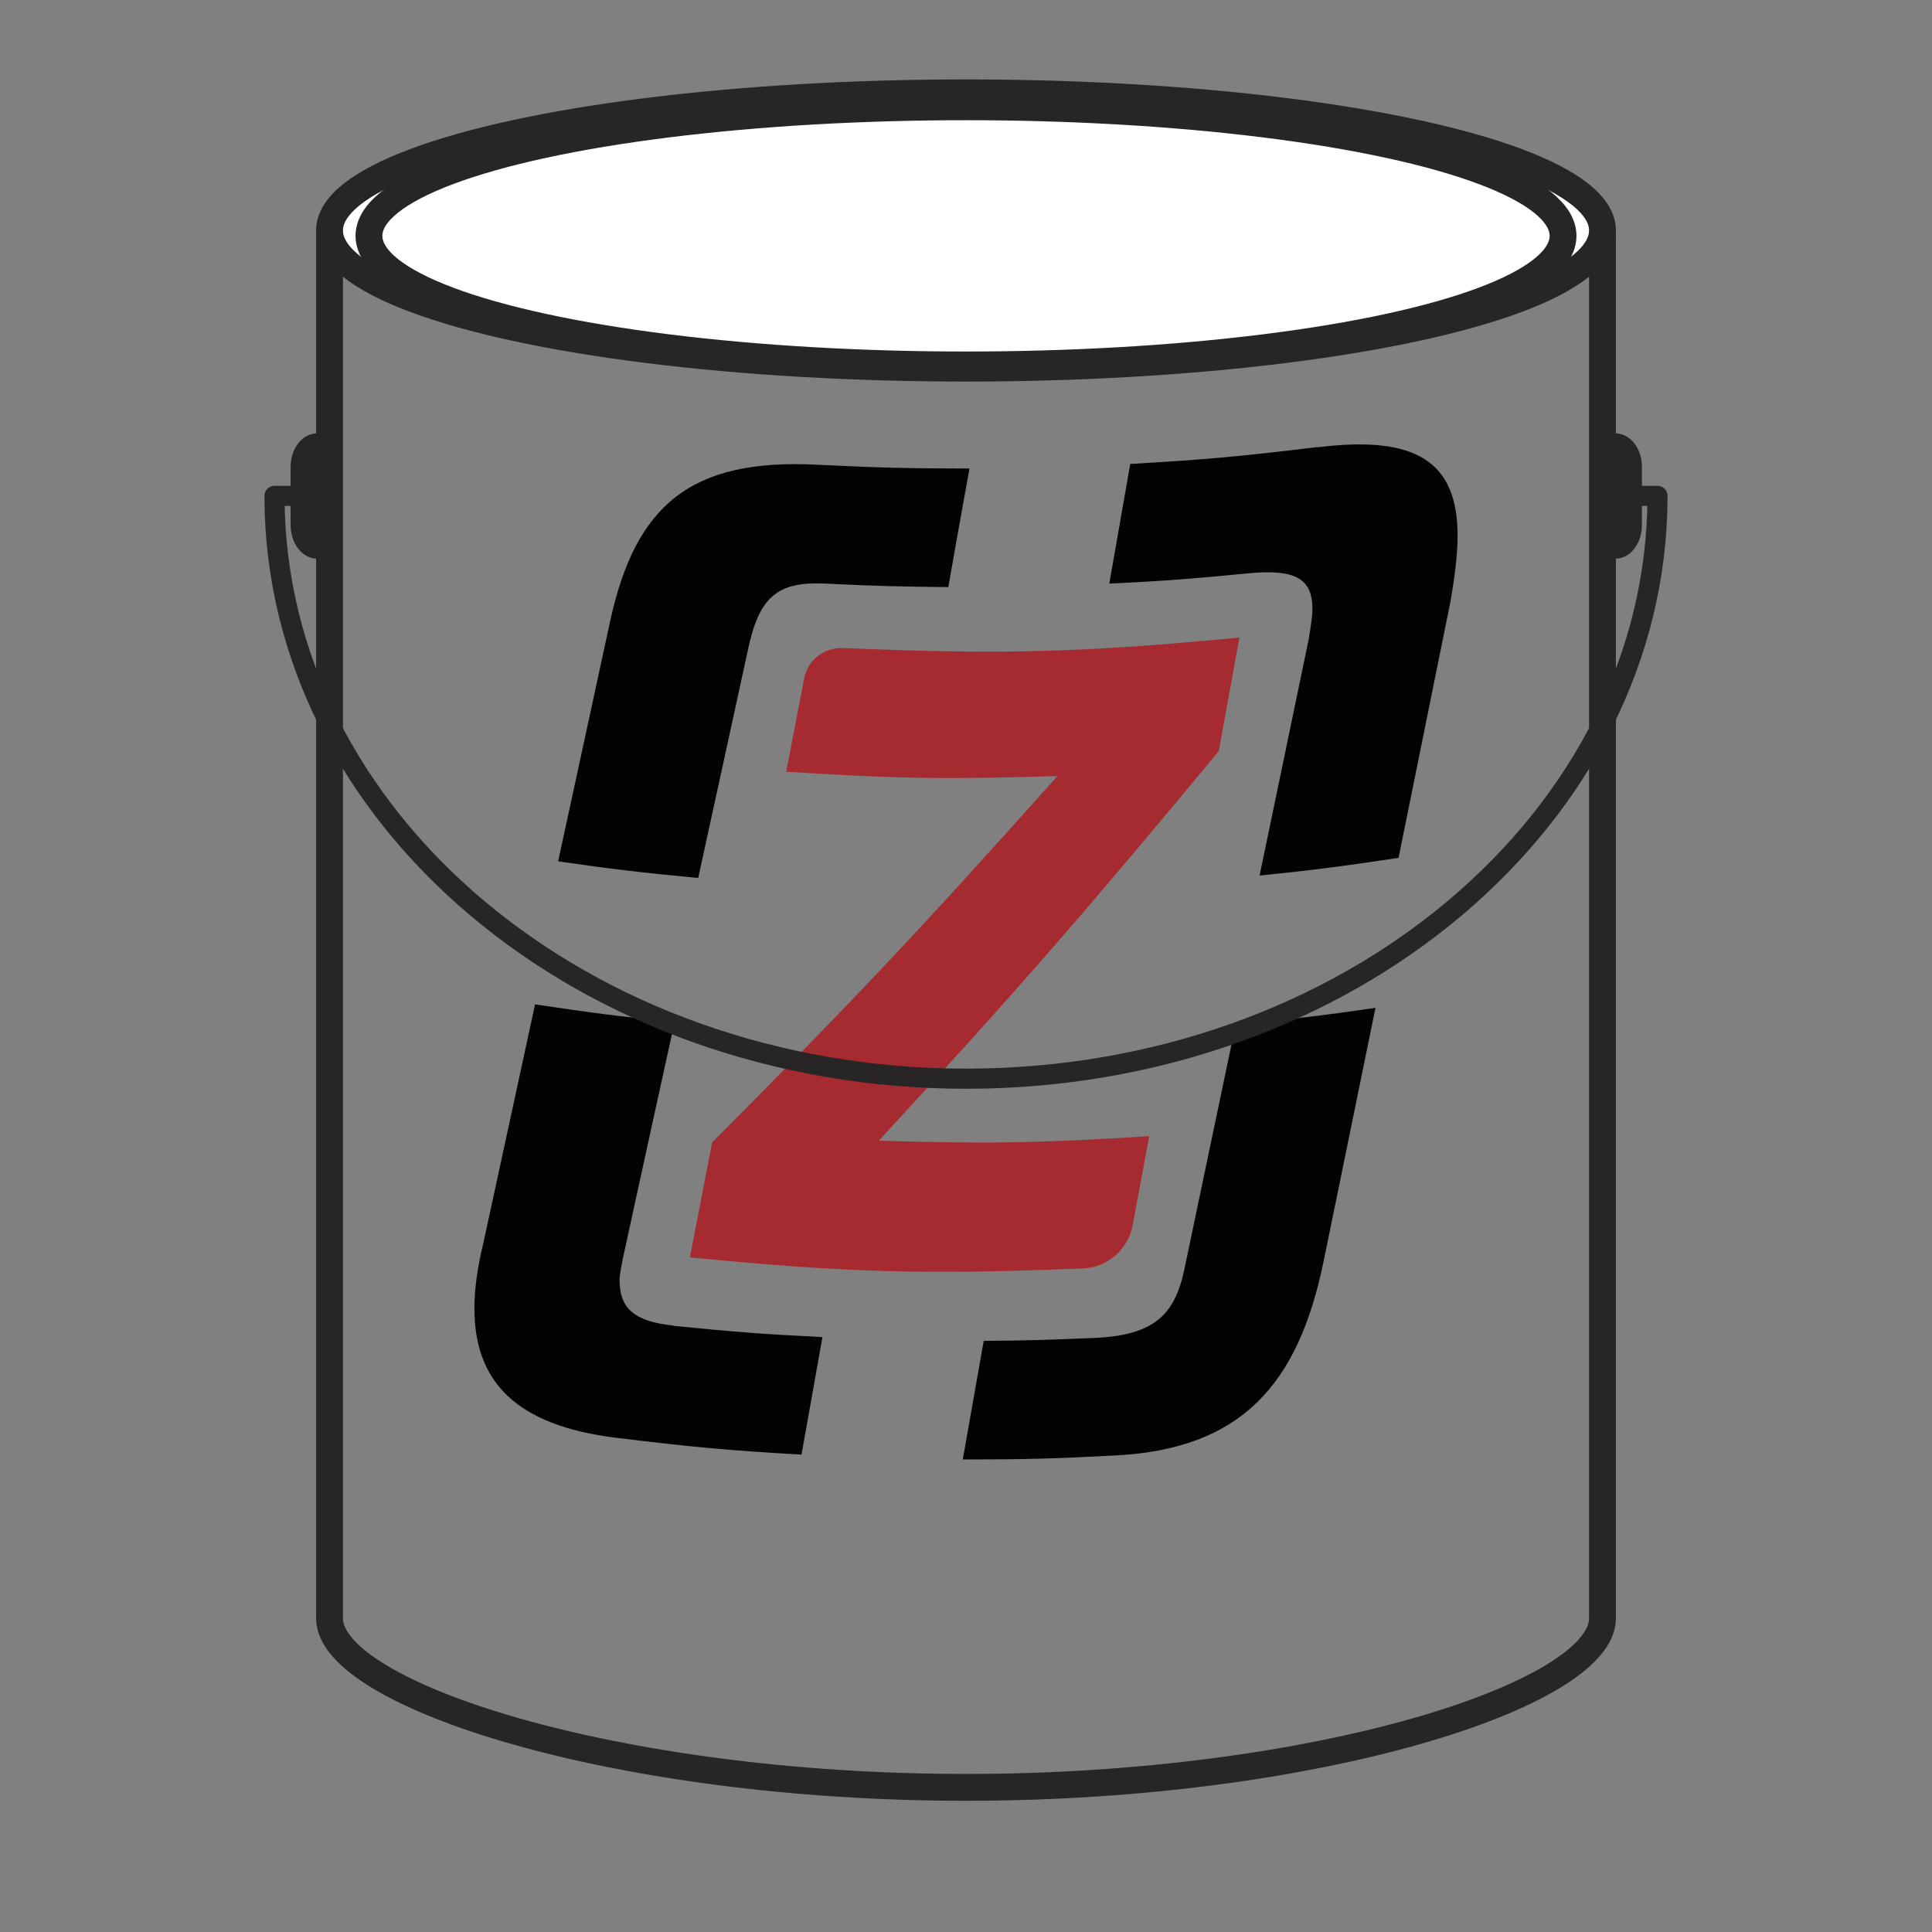
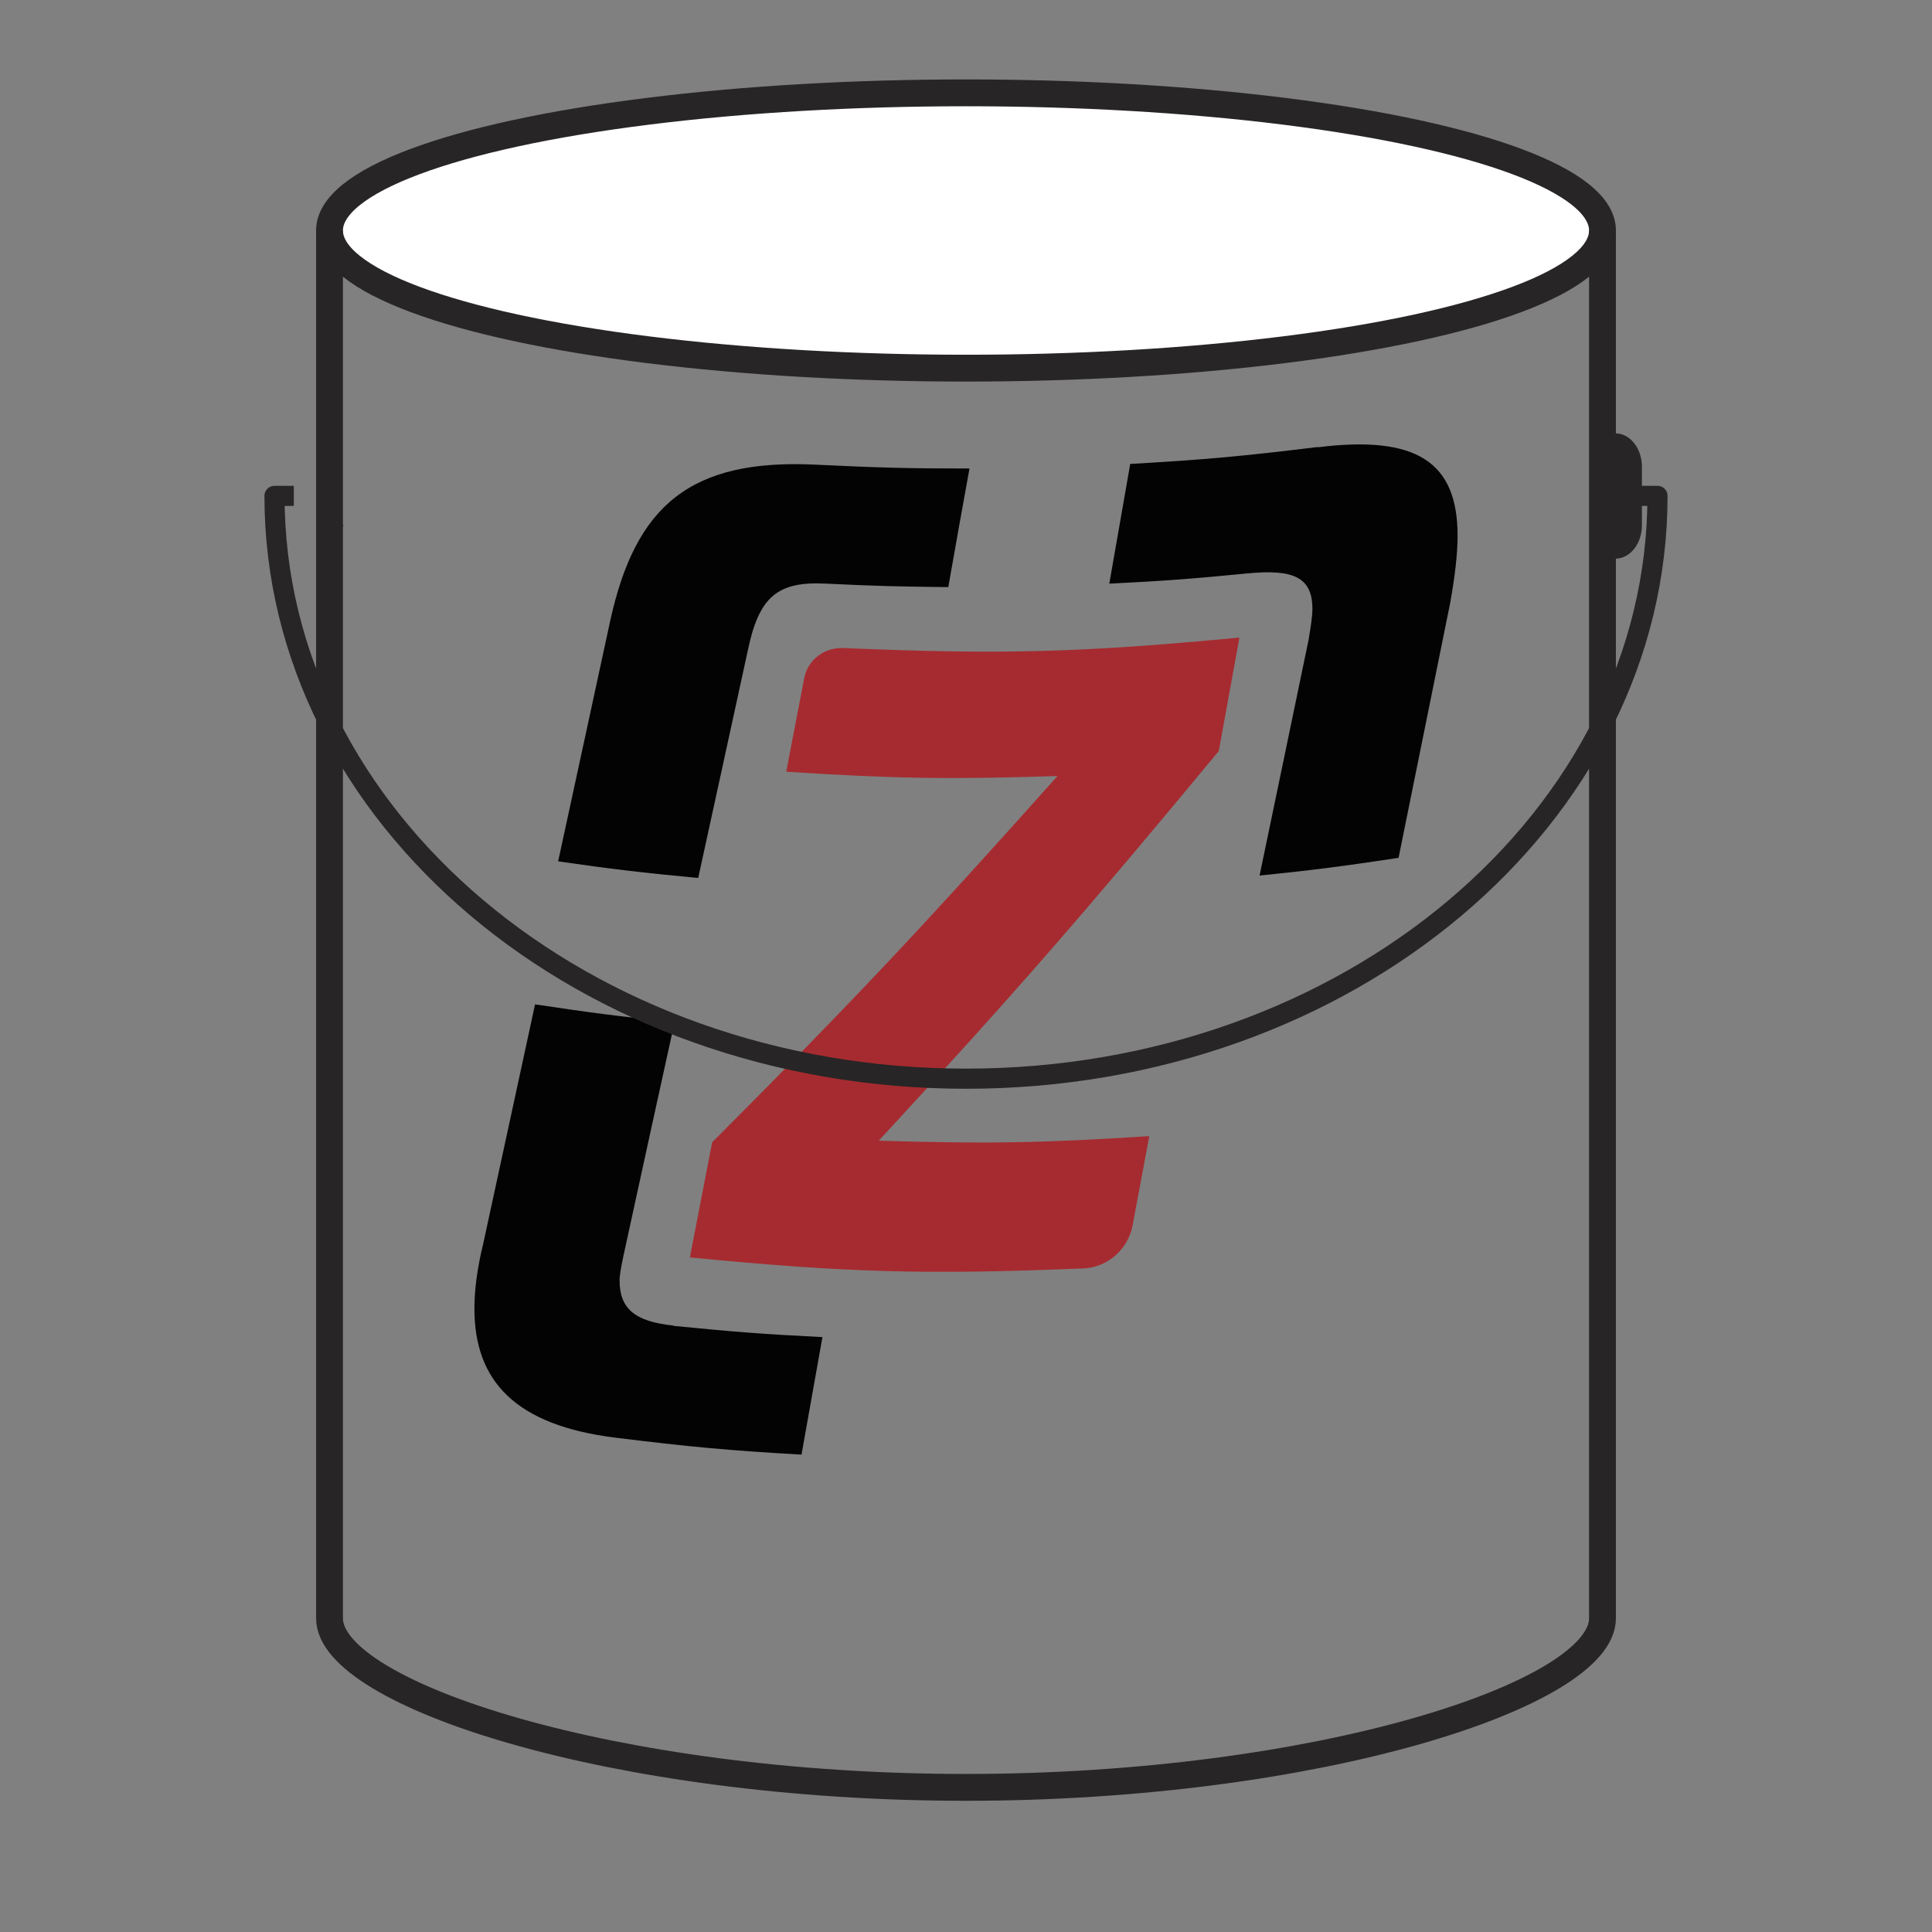
<svg xmlns="http://www.w3.org/2000/svg" id="Layer_1" data-name="Layer 1" viewBox="0 0 72 72">
  <rect x="0" y="0" width="72" height="72" fill="#808080" stroke="none" />
  <defs>
    <style>
      .cls-1 {
        fill: #272525;
      }

      .cls-2 {
        fill: #020302;
      }

      .cls-3 {
        fill: #fff;
      }

      .cls-3, .cls-4 {
        stroke-miterlimit: 10;
      }

      .cls-3, .cls-4, .cls-5 {
        stroke: #272525;
      }

      .cls-4, .cls-5 {
        fill: none;
      }

      .cls-6 {
        fill: #a62b30;
      }

      .cls-5 {
        stroke-linejoin: round;
        stroke-width: .75px;
      }
    </style>
  </defs>
  <g>
    <path class="cls-6" d="M25.71,46.86c.33-1.72.5-2.57.83-4.29,5.14-5.15,7.72-7.88,12.87-13.65-4.04.13-6.07.1-10.11-.16.27-1.39.4-2.09.67-3.48.13-.69.75-1.16,1.46-1.13,5.9.25,8.87.17,14.76-.39-.31,1.69-.46,2.54-.77,4.23-5.06,6.11-7.6,9.02-12.67,14.52,4.03.12,6.05.09,10.08-.17-.25,1.33-.37,1.99-.62,3.32-.16.89-.93,1.57-1.83,1.61-5.87.24-8.82.16-14.67-.41Z" />
    <path class="cls-2" d="M26.02,32.72c.74-3.37,1.1-5.06,1.84-8.44.42-2.05,1.11-2.62,2.92-2.53,1.82.09,2.73.11,4.56.13.31-1.77.47-2.65.79-4.42-2.26,0-3.4-.03-5.66-.14-4.76-.25-6.79,1.53-7.73,5.82-.78,3.59-1.16,5.38-1.94,8.96,2.08.3,3.12.42,5.22.62Z" />
    <path class="cls-2" d="M25.1,49.4c-1.46-.15-2.01-.64-2.01-1.69,0-.21.07-.55.14-.89.76-3.49,1.14-5.23,1.91-8.73-2.08-.21-3.12-.35-5.2-.66-.77,3.57-1.16,5.35-1.93,8.91-.22.9-.33,1.71-.33,2.43,0,2.7,1.53,4.35,5.27,4.81,2.76.34,4.15.47,6.92.63.31-1.75.47-2.63.78-4.38-2.23-.11-3.34-.2-5.56-.42Z" />
    <path class="cls-2" d="M49.1,16.66c-2.78.34-4.18.47-6.98.63-.31,1.79-.47,2.68-.78,4.46,2.06-.1,3.09-.18,5.14-.38,1.74-.17,2.43.15,2.43,1.33,0,.28-.07.7-.14,1.13-.73,3.53-1.1,5.29-1.83,8.8,2.07-.21,3.11-.35,5.18-.66.77-3.81,1.16-5.71,1.93-9.53.16-.91.27-1.76.27-2.47,0-2.76-1.53-3.76-5.22-3.3" />
-     <path class="cls-2" d="M46.05,38.18c-.76,3.65-1.15,5.47-1.91,9.11-.35,1.69-1.11,2.47-3.34,2.57-1.65.07-2.48.1-4.14.11-.31,1.77-.47,2.65-.78,4.42,2.29,0,3.43-.03,5.71-.15,4.7-.25,6.79-2.67,7.73-7.2.78-3.79,1.16-5.68,1.94-9.48-2.07.3-3.11.42-5.2.62Z" />
  </g>
  <ellipse class="cls-3" cx="36" cy="8.59" rx="23.72" ry="5.13" />
  <path class="cls-4" d="M59.72,8.59s0,51.72,0,51.72c0,2.83-10.62,6.3-23.72,6.3s-23.72-3.47-23.72-6.3V8.59" />
  <path class="cls-5" d="M60.98,18.48h.79c0,12-11.54,21.72-25.77,21.72S10.23,30.48,10.23,18.48h.72" />
  <path class="cls-1" d="M60.2,20.81v-4.66c.55,0,.99.56.99,1.25v2.17c0,.69-.44,1.25-.99,1.25Z" />
-   <path class="cls-1" d="M11.82,20.81v-4.66c-.55,0-.99.56-.99,1.25v2.17c0,.69.44,1.25.99,1.25Z" />
-   <ellipse class="cls-3" cx="36" cy="8.79" rx="22.25" ry="4.81" />
+   <path class="cls-1" d="M11.82,20.81v-4.66v2.17c0,.69.44,1.25.99,1.25Z" />
</svg>